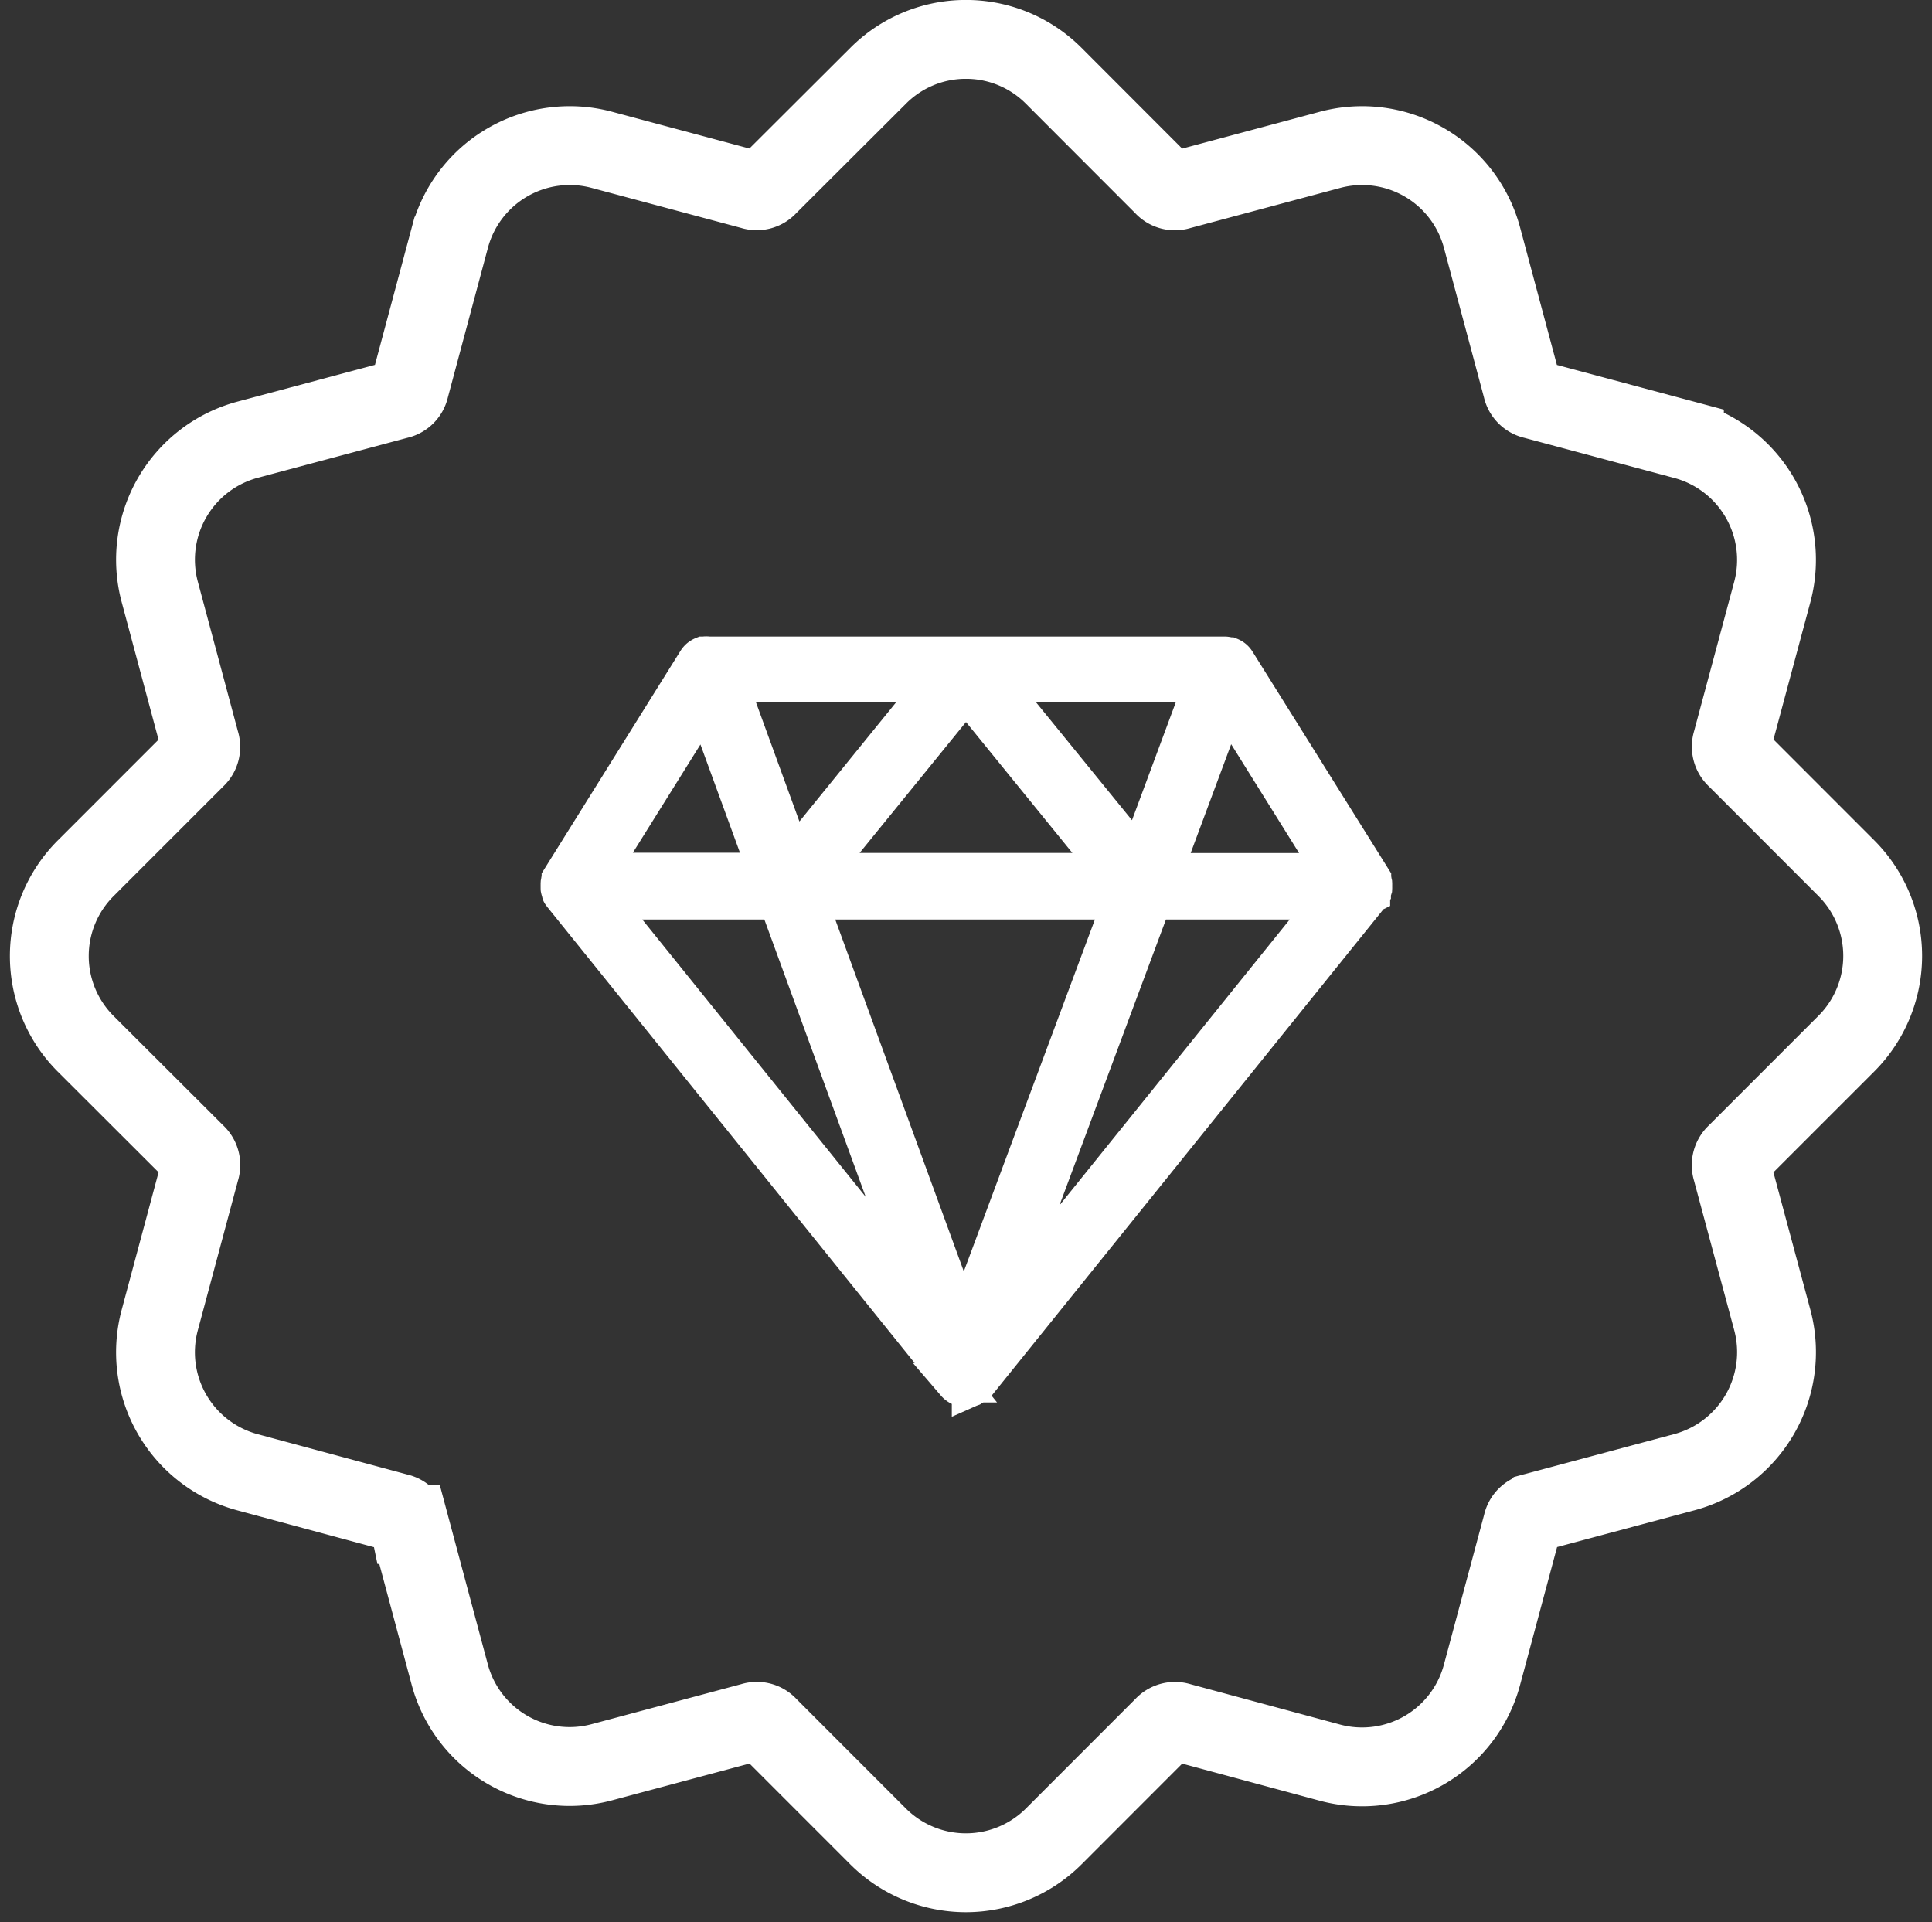
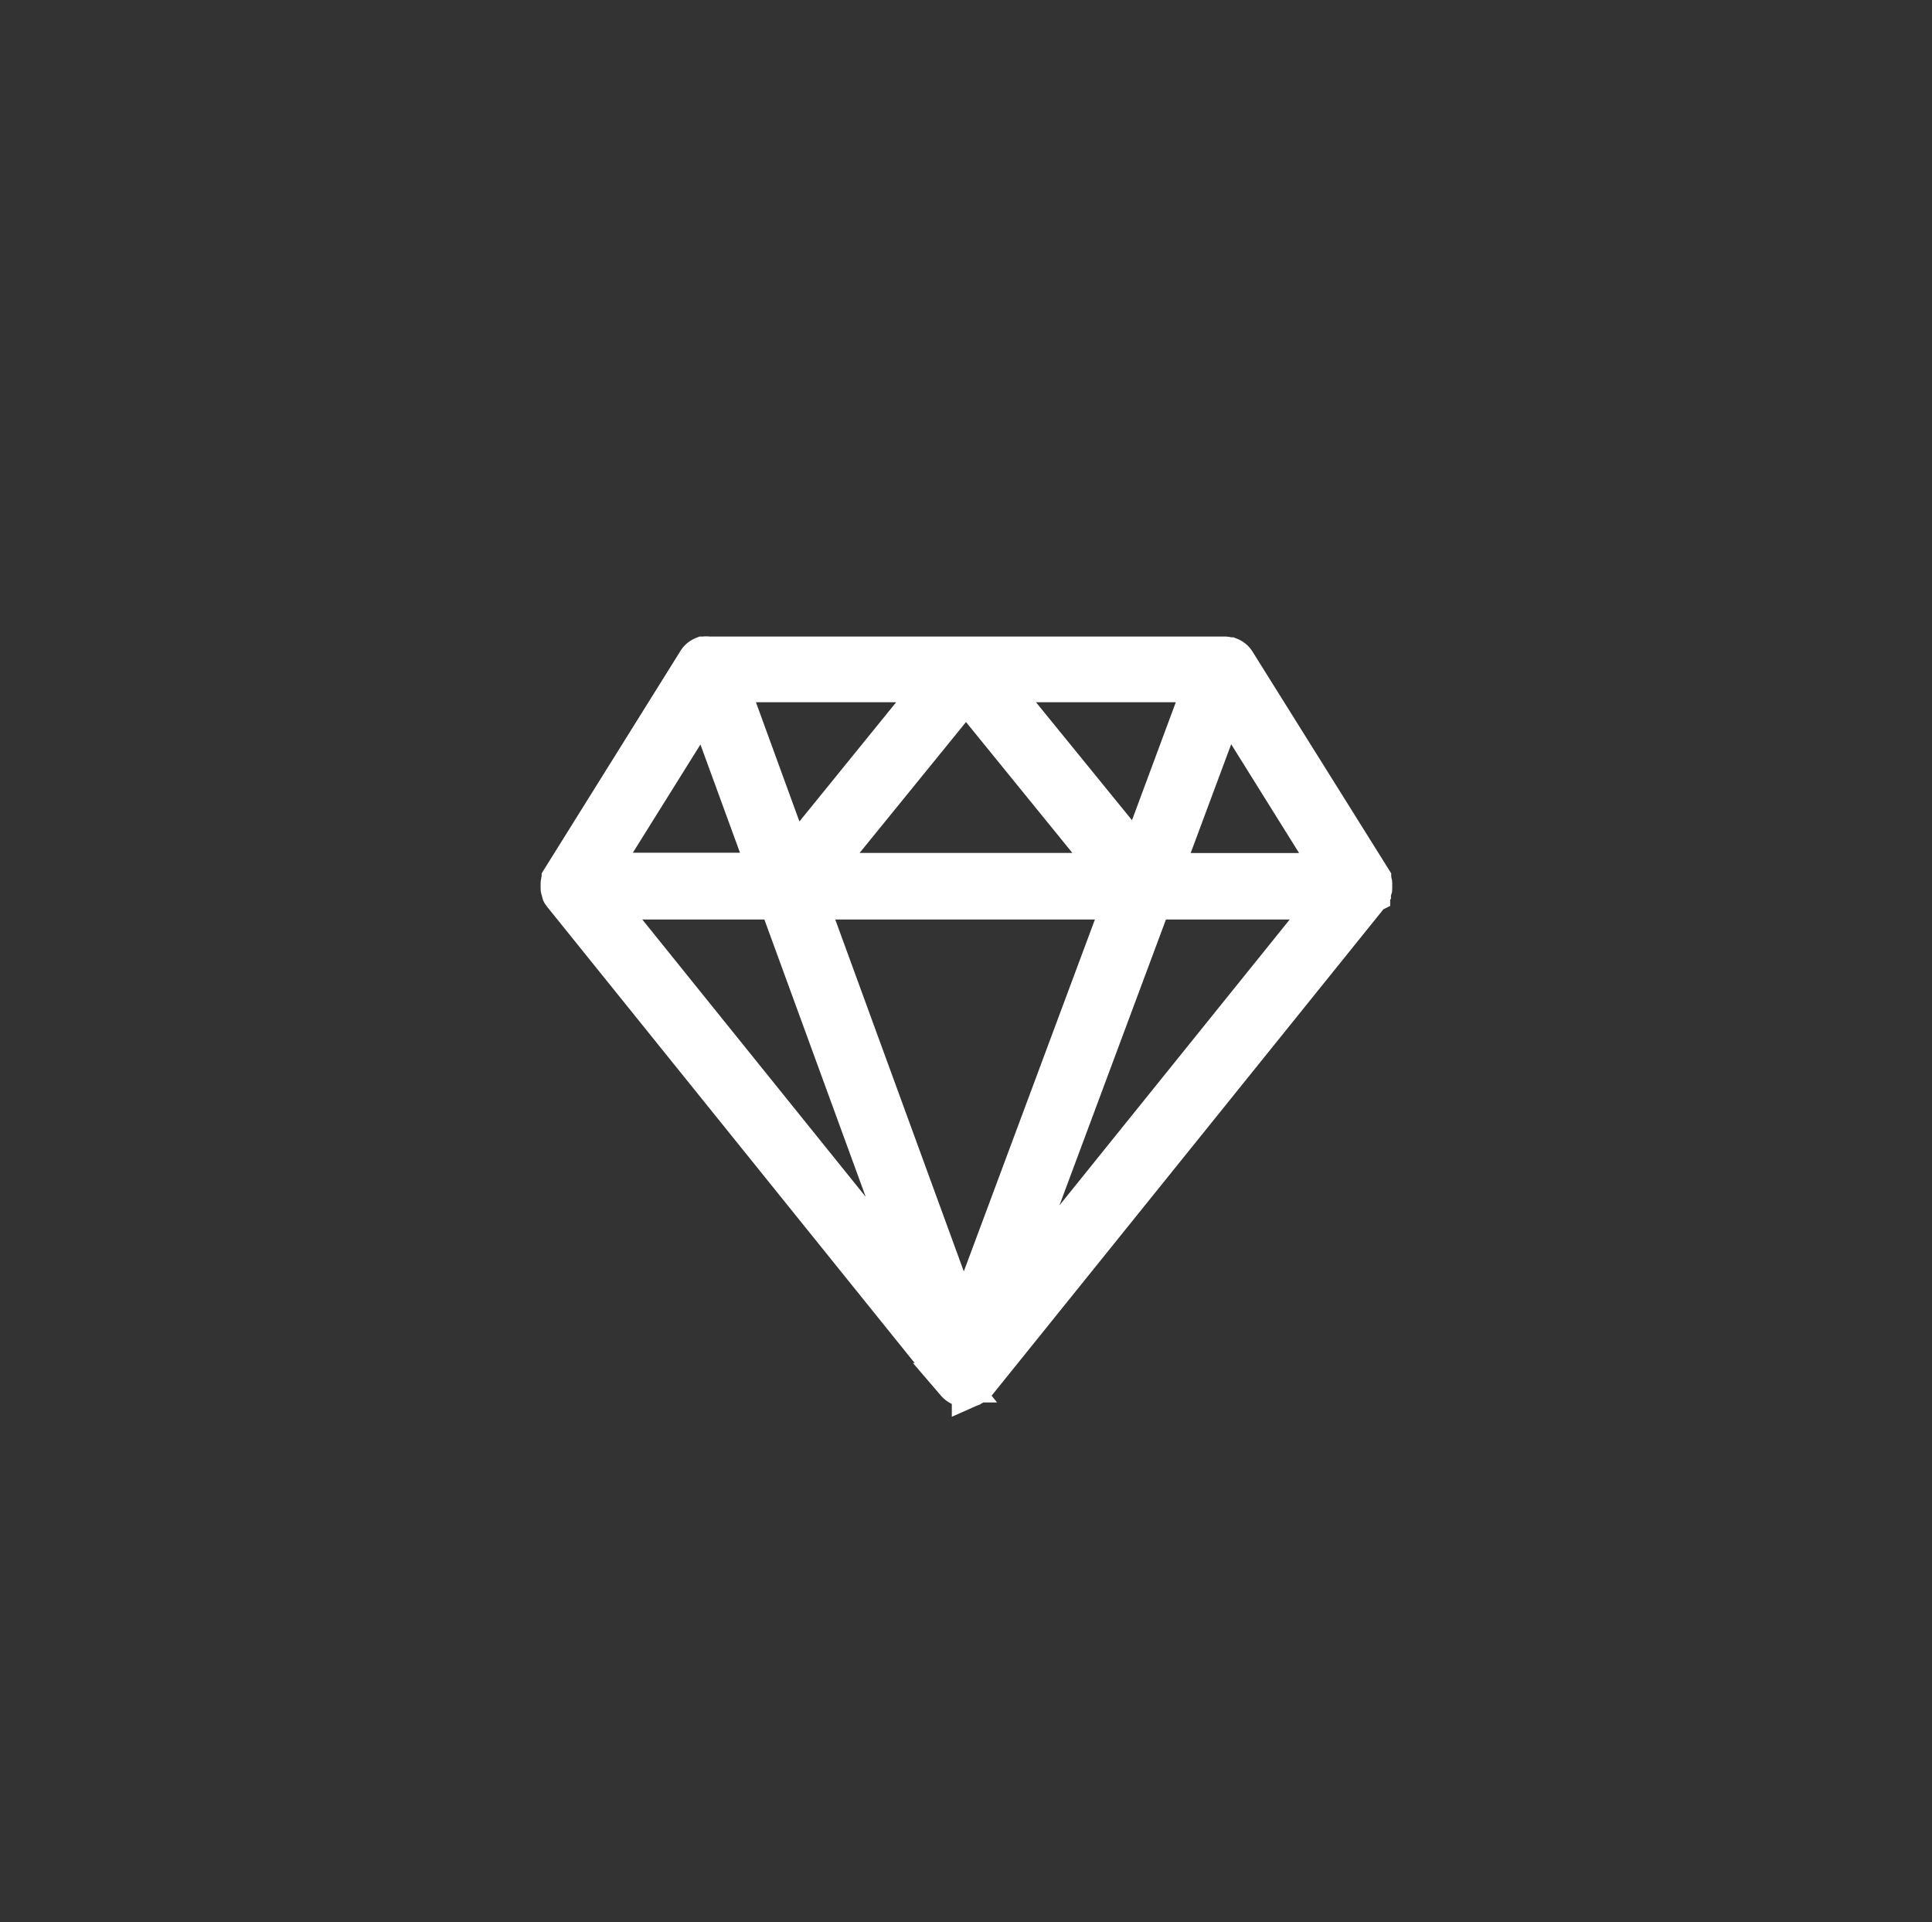
<svg xmlns="http://www.w3.org/2000/svg" width="29.406" height="29.254" viewBox="0 0 29.406 29.254">
  <rect x="0" y="0" width="29.406" height="29.254" fill="#333333" stroke="none" />
  <g id="standard" transform="translate(-997.074 -386.071)">
-     <path id="qualite" d="M14,.007a1.884,1.884,0,0,1,1.279.55l1.674,1.676A.23.23,0,0,0,17.2,2.3l2.289-.613A1.889,1.889,0,0,1,21.8,3.021l.613,2.289a.23.23,0,0,0,.179.179l2.29.613A1.891,1.891,0,0,1,26.22,8.414L25.606,10.7a.234.234,0,0,0,.066.245l1.675,1.676a1.889,1.889,0,0,1,0,2.67l-1.676,1.676a.234.234,0,0,0-.066.245L26.22,19.5a1.892,1.892,0,0,1-1.335,2.313l-2.29.613a.23.23,0,0,0-.179.179L21.8,24.9a1.889,1.889,0,0,1-2.313,1.335L17.2,25.618a.23.23,0,0,0-.245.066l-1.674,1.675a1.892,1.892,0,0,1-2.671,0l-1.675-1.676a.229.229,0,0,0-.244-.066L8.4,26.23A1.889,1.889,0,0,1,6.091,24.9l-.613-2.289a.23.23,0,0,0-.179-.179L3.01,21.815A1.891,1.891,0,0,1,1.675,19.5l.614-2.289a.23.23,0,0,0-.066-.245L.547,15.293a1.889,1.889,0,0,1,0-2.67l1.676-1.676a.231.231,0,0,0,.065-.245L1.675,8.414A1.891,1.891,0,0,1,3.01,6.1L5.3,5.488a.23.23,0,0,0,.179-.179l.613-2.289A1.889,1.889,0,0,1,8.4,1.686l2.289.613a.228.228,0,0,0,.244-.066L12.612.558A1.883,1.883,0,0,1,13.891.007Z" transform="translate(997.83 386.664)" fill="none" stroke="#fff" stroke-width="1.2" fill-rule="evenodd" />
    <path id="diamant" d="M12.377,6.536a.207.207,0,0,0,0-.025.242.242,0,0,0,0-.03.176.176,0,0,0,0-.025.2.2,0,0,0-.009-.029s0-.01,0-.015,0-.006-.006-.01,0-.007,0-.011l-2.064-3.3a.212.212,0,0,0-.033-.041h0a.2.2,0,0,0-.061-.038l-.008,0h-.007a.2.2,0,0,0-.065-.012H2.269A.2.2,0,0,0,2.205,3H2.2l-.008,0a.206.206,0,0,0-.059.036l0,0a.208.208,0,0,0-.034.041L.031,6.391s0,.007,0,.011,0,.006-.006.01,0,.01,0,.015a.2.2,0,0,0-.009.029.213.213,0,0,0,0,.026.162.162,0,0,0,0,.03.207.207,0,0,0,0,.025.186.186,0,0,0,.008.029.209.209,0,0,0,.009.024s0,.008,0,.012.008.011.012.016a.126.126,0,0,0,.008.013l5.983,7.427h0l0,0a.2.2,0,0,0,.061.048l.018.009a.2.2,0,0,0,.079.018.208.208,0,0,0,.071-.013l.009-.006A.189.189,0,0,0,6.3,14.1a.2.2,0,0,0,.043-.034s.007,0,.01-.008l5.985-7.43s0-.009.008-.013a.181.181,0,0,0,.012-.016s0-.008,0-.012a.2.2,0,0,0,.009-.024A.234.234,0,0,0,12.377,6.536ZM6.624,3.4H9.815l-1,2.692ZM8.44,6.294h-4.5L6.19,3.526ZM3.554,6.115,2.564,3.4H5.757Zm5.03.592L6.154,13.23,3.771,6.707Zm1.574-3.044L11.8,6.295H9.178Zm-7.939,0,.96,2.628H.578ZM3.331,6.707l2.237,6.122L.636,6.707Zm3.354,6.28,2.34-6.28h2.719Z" transform="translate(1005.587 393.059)" fill="#fff" stroke="#fff" stroke-width="0.6" />
  </g>
</svg>